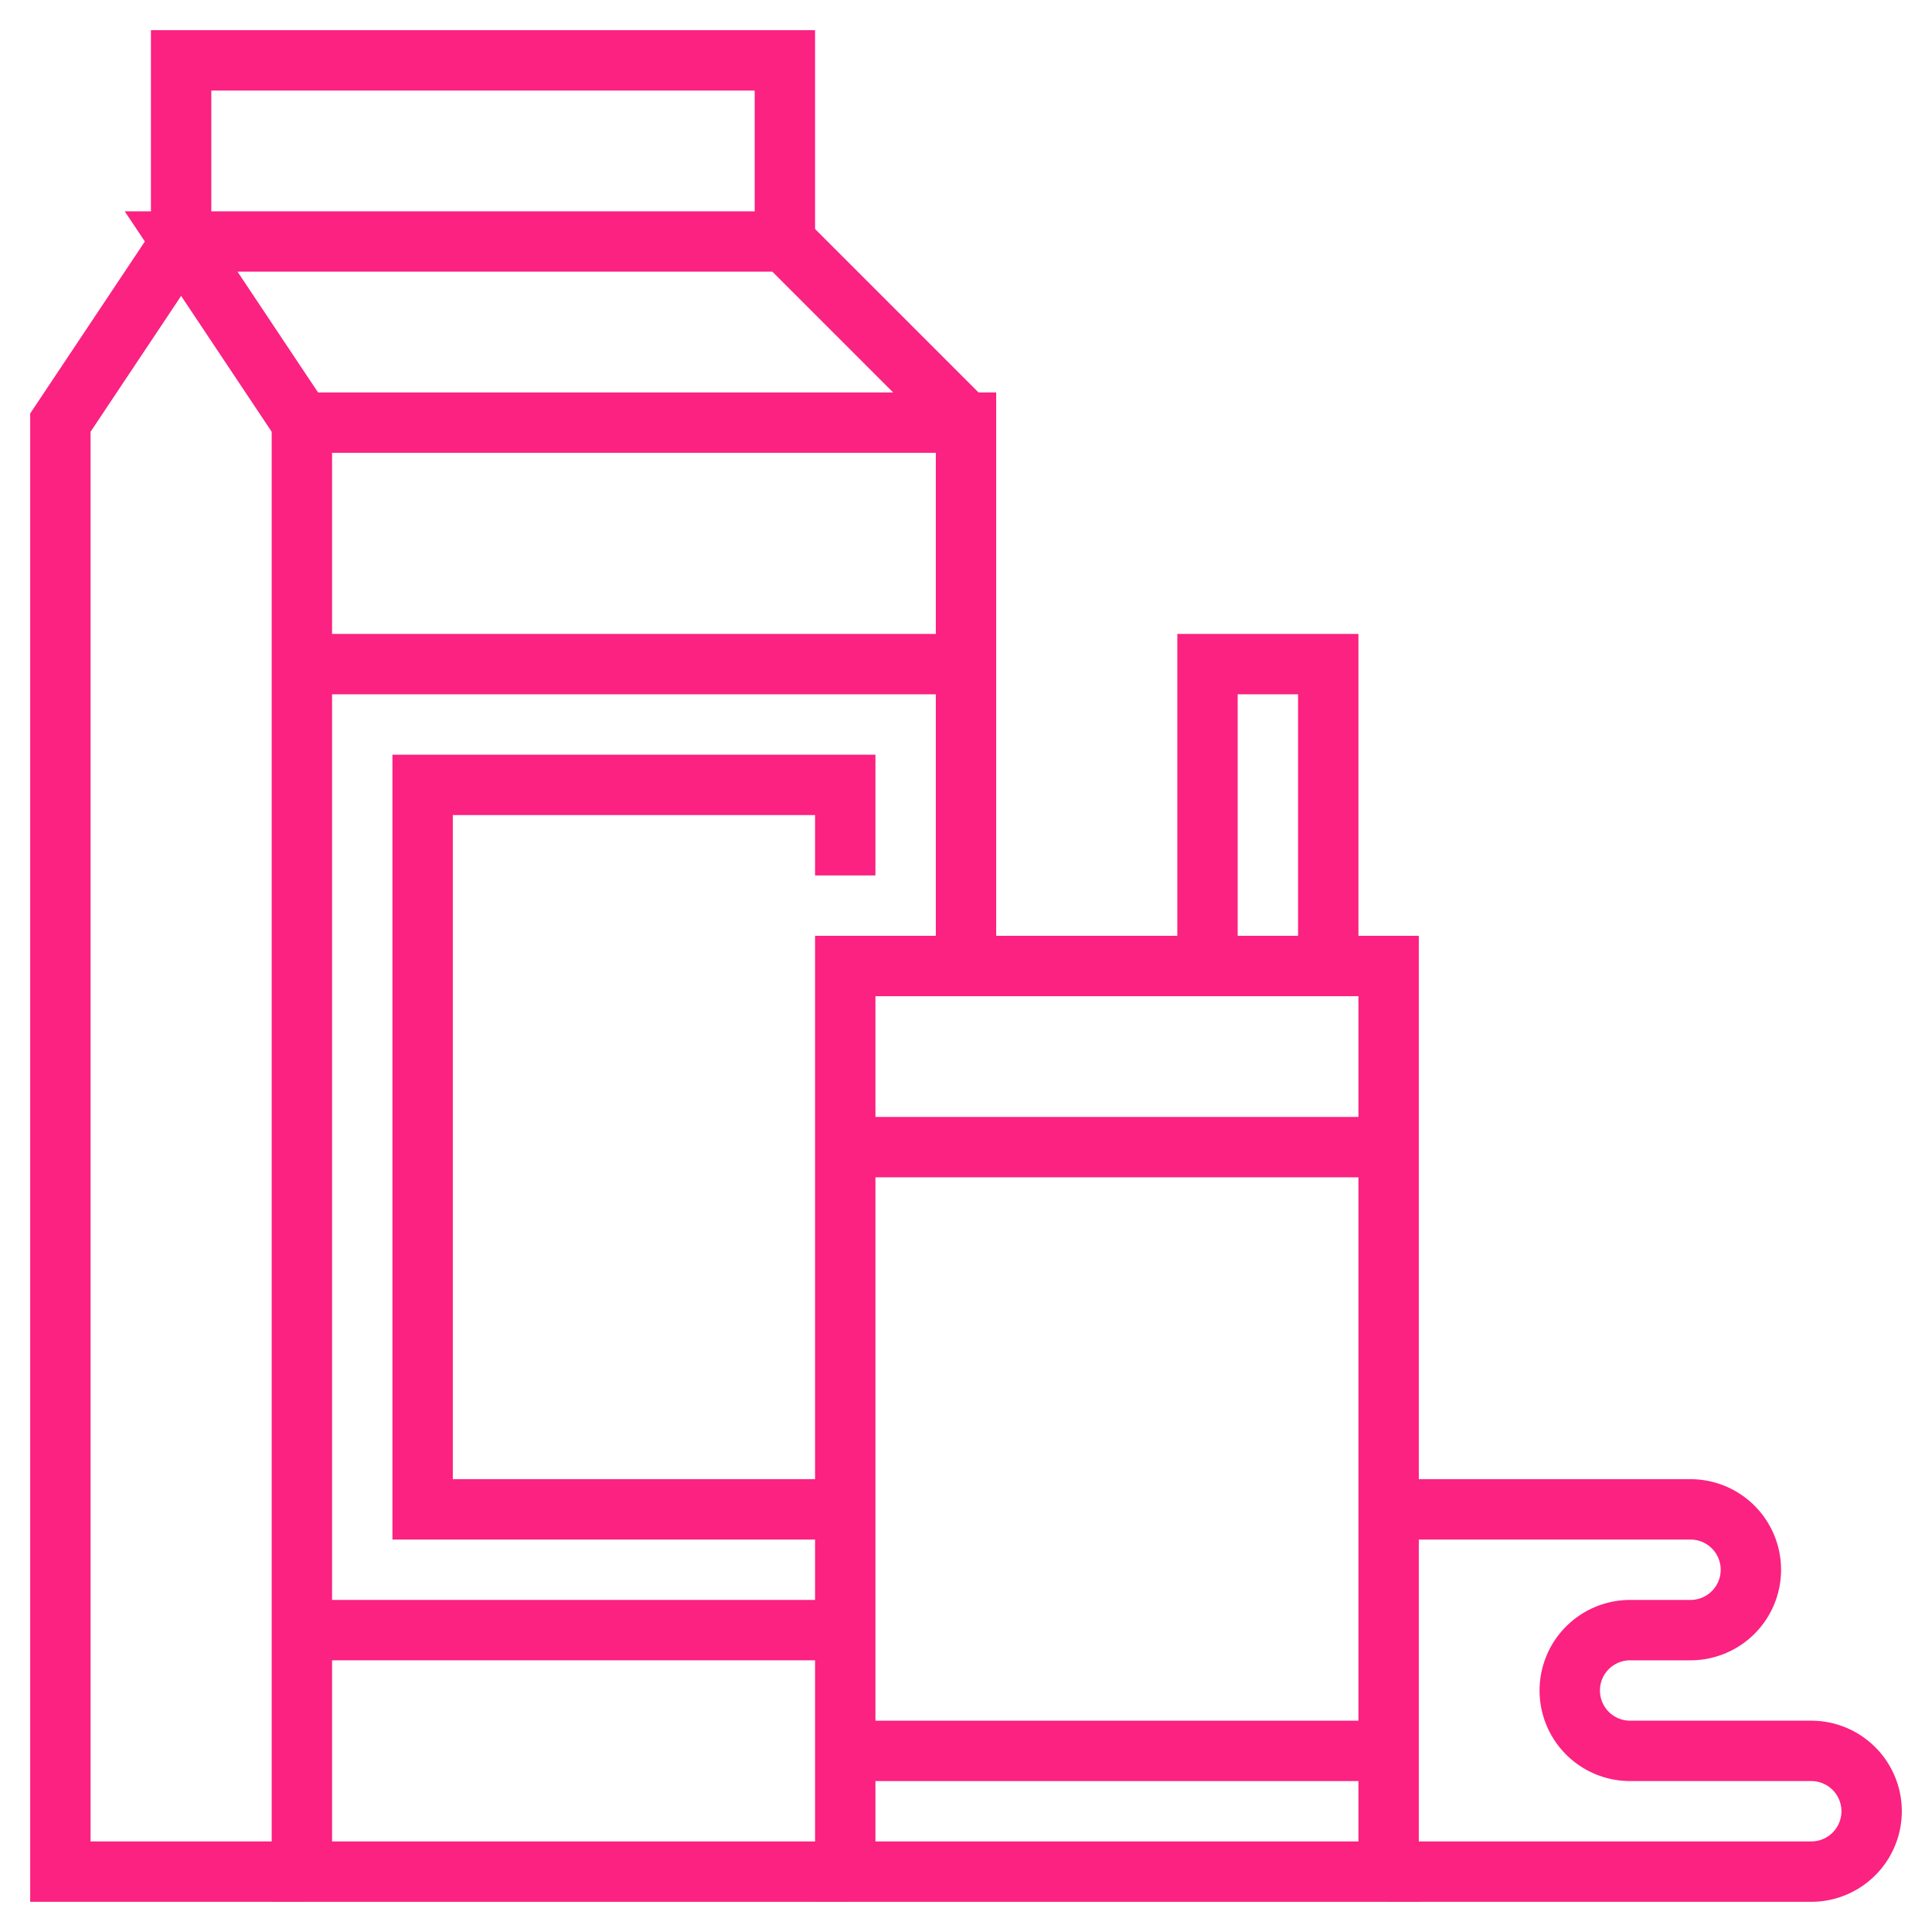
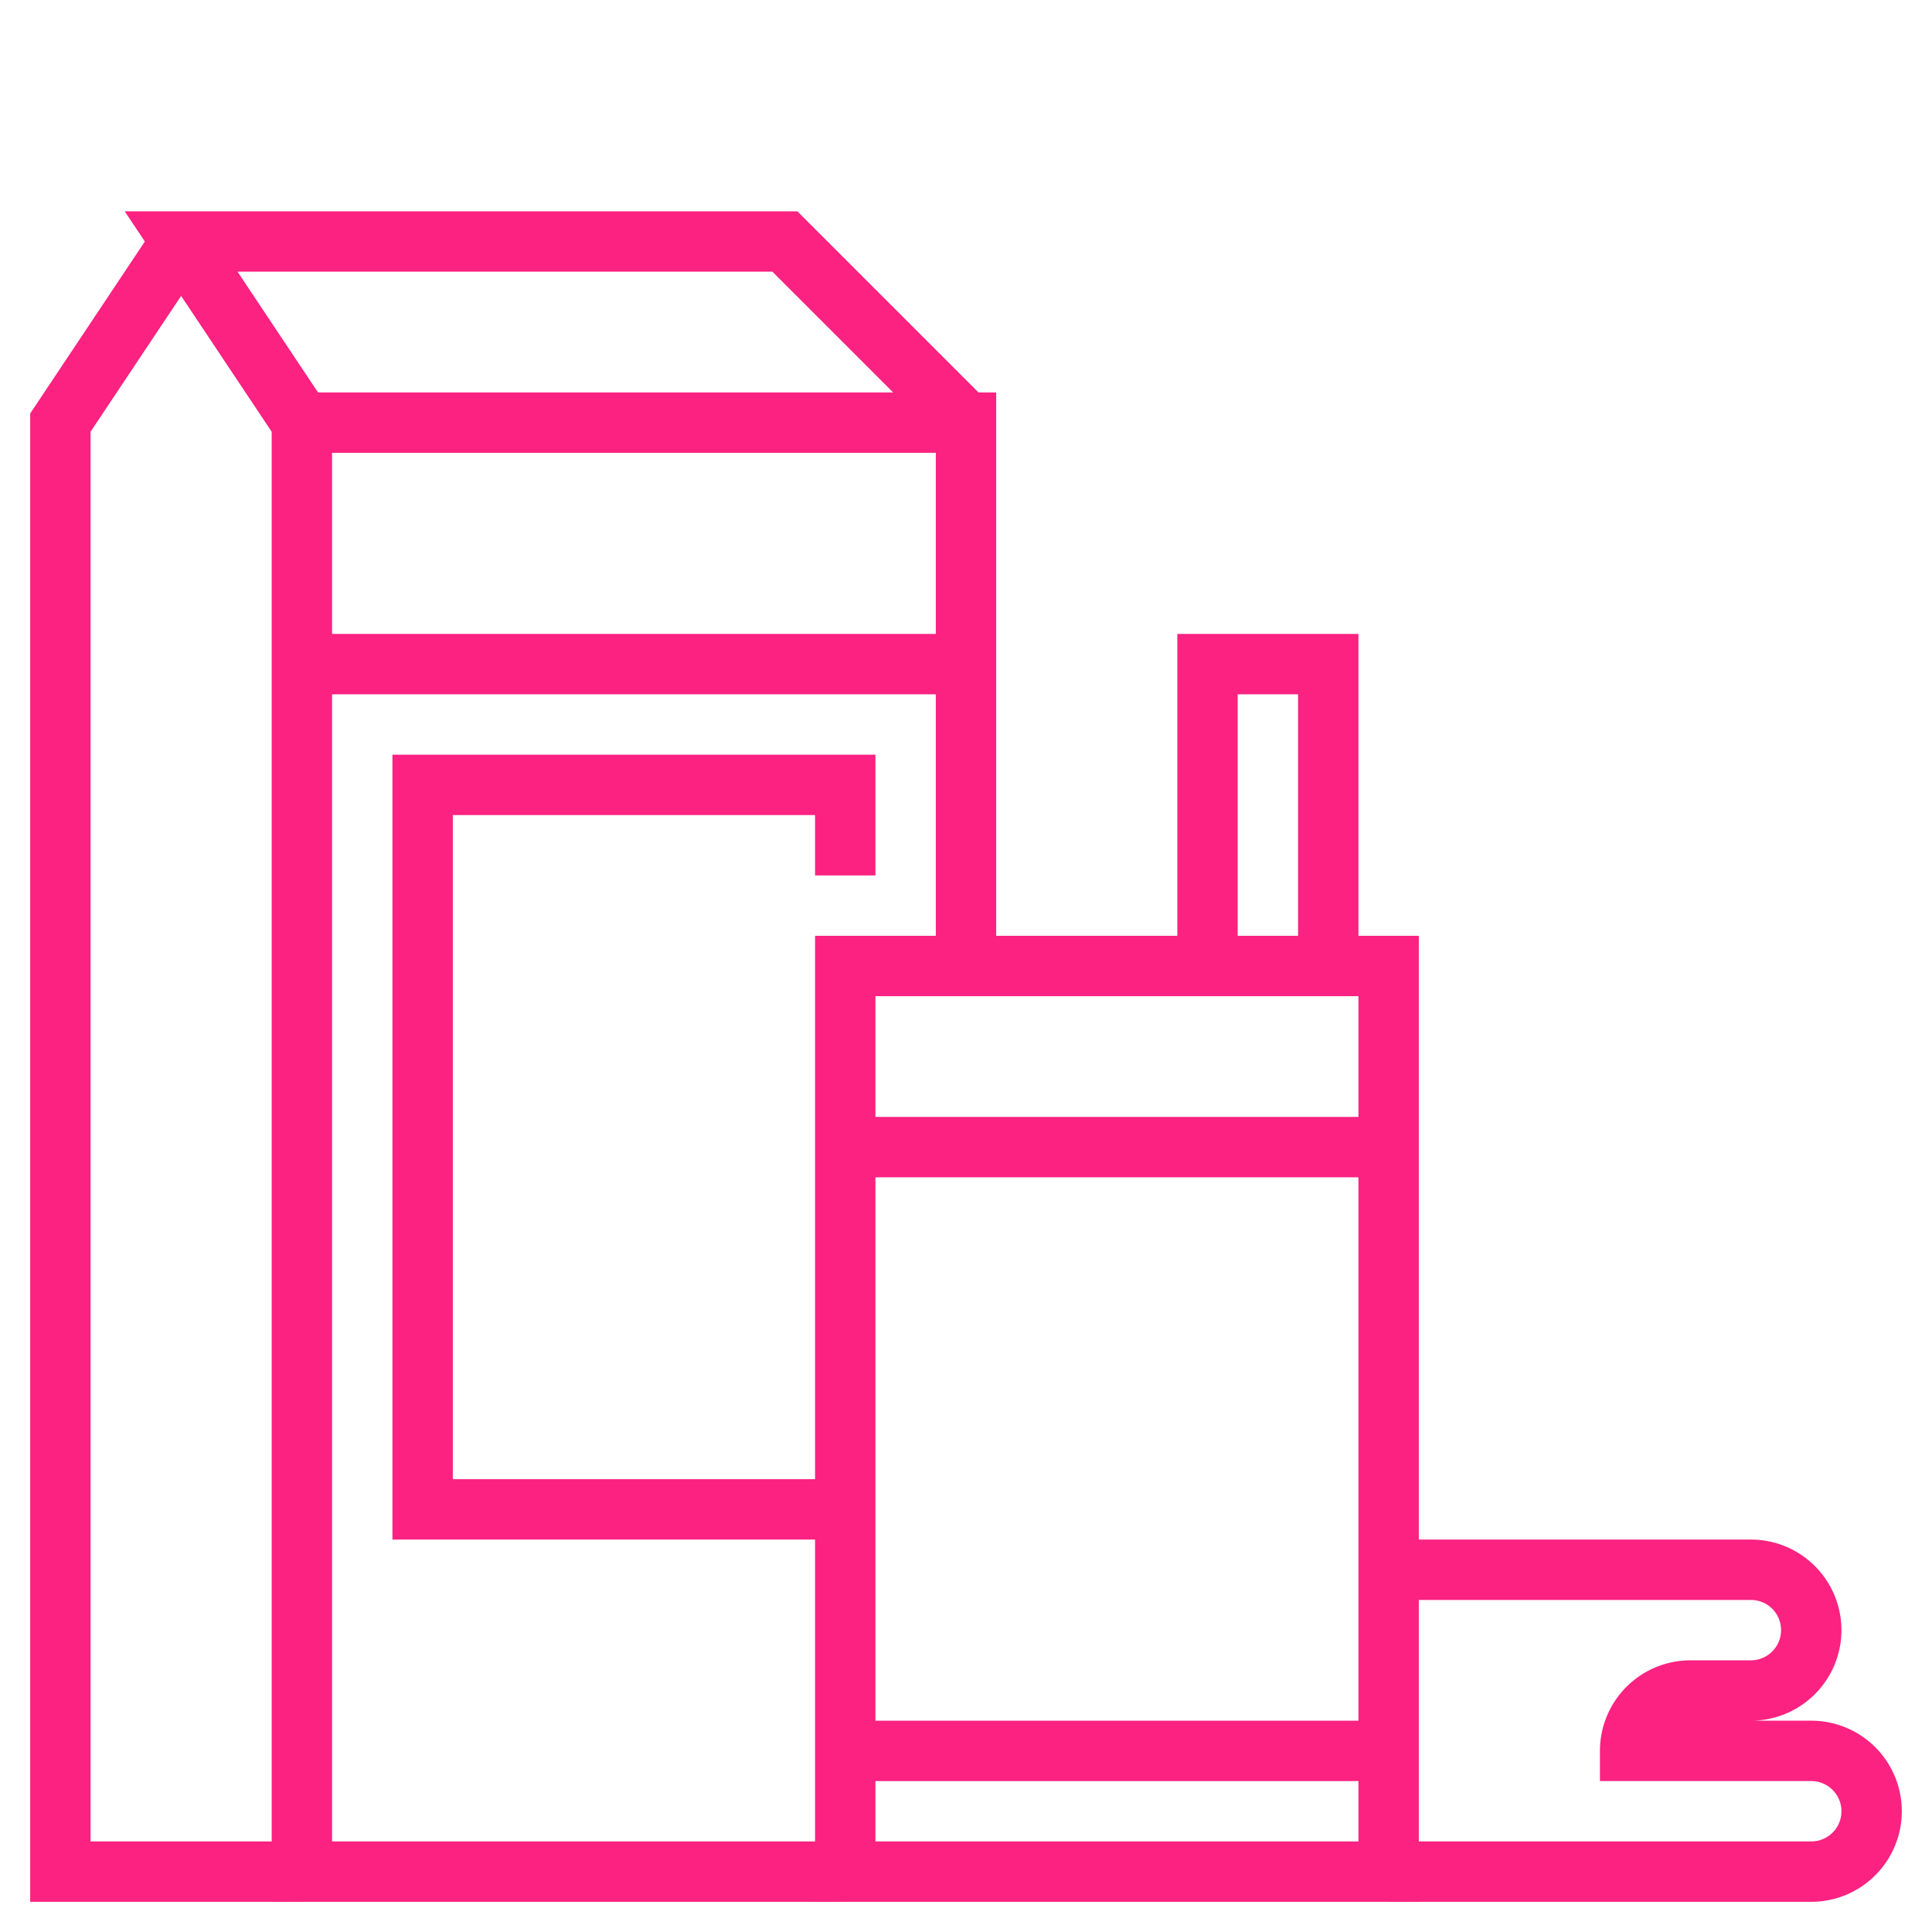
<svg xmlns="http://www.w3.org/2000/svg" viewBox="0 0 64 64">
  <defs>
    <style>.cls-1{fill:none;stroke:#000;stroke-linejoin:round;stroke-width:2px;}</style>
  </defs>
  <title />
  <g data-name="Layer 13" id="Layer_13">
    <polyline points="32 32 32 14 10 14 10 62 28 62" stroke="#fb2281" stroke-width="2px" stroke-linecap="butt" original-stroke="#000000" fill="none" />
    <polyline points="32 14 26 8 6 8 10 14" stroke="#fb2281" stroke-width="2px" stroke-linecap="butt" original-stroke="#000000" fill="none" />
    <polyline points="6 8 2 14 2 62 10 62" stroke="#fb2281" stroke-width="2px" stroke-linecap="butt" original-stroke="#000000" fill="none" />
-     <polyline points="26 8 26 2 6 2 6 8" stroke="#fb2281" stroke-width="2px" stroke-linecap="butt" original-stroke="#000000" fill="none" />
    <polyline points="28 50 14 50 14 26 28 26 28 29" stroke="#fb2281" stroke-width="2px" stroke-linecap="butt" original-stroke="#000000" fill="none" />
    <line x1="32" x2="10" y1="22" y2="22" stroke="#fb2281" stroke-width="2px" stroke-linecap="butt" original-stroke="#000000" fill="none" />
-     <line x1="28" x2="10" y1="54" y2="54" stroke="#fb2281" stroke-width="2px" stroke-linecap="butt" original-stroke="#000000" fill="none" />
    <rect height="30" width="18" x="28" y="32" stroke="#fb2281" stroke-width="2px" stroke-linecap="butt" original-stroke="#000000" fill="none" />
    <line x1="28" x2="46" y1="58" y2="58" stroke="#fb2281" stroke-width="2px" stroke-linecap="butt" original-stroke="#000000" fill="none" />
    <line x1="28" x2="46" y1="38" y2="38" stroke="#fb2281" stroke-width="2px" stroke-linecap="butt" original-stroke="#000000" fill="none" />
    <polyline points="40 32 40 22 44 22 44 32" stroke="#fb2281" stroke-width="2px" stroke-linecap="butt" original-stroke="#000000" fill="none" />
-     <path d="M46,62H60a2,2,0,0,0,2-2h0a2,2,0,0,0-2-2H54a2,2,0,0,1-2-2h0a2,2,0,0,1,2-2h2a2,2,0,0,0,2-2h0a2,2,0,0,0-2-2H46" stroke="#fb2281" stroke-width="2px" stroke-linecap="butt" original-stroke="#000000" fill="none" />
+     <path d="M46,62H60a2,2,0,0,0,2-2h0a2,2,0,0,0-2-2H54h0a2,2,0,0,1,2-2h2a2,2,0,0,0,2-2h0a2,2,0,0,0-2-2H46" stroke="#fb2281" stroke-width="2px" stroke-linecap="butt" original-stroke="#000000" fill="none" />
  </g>
</svg>